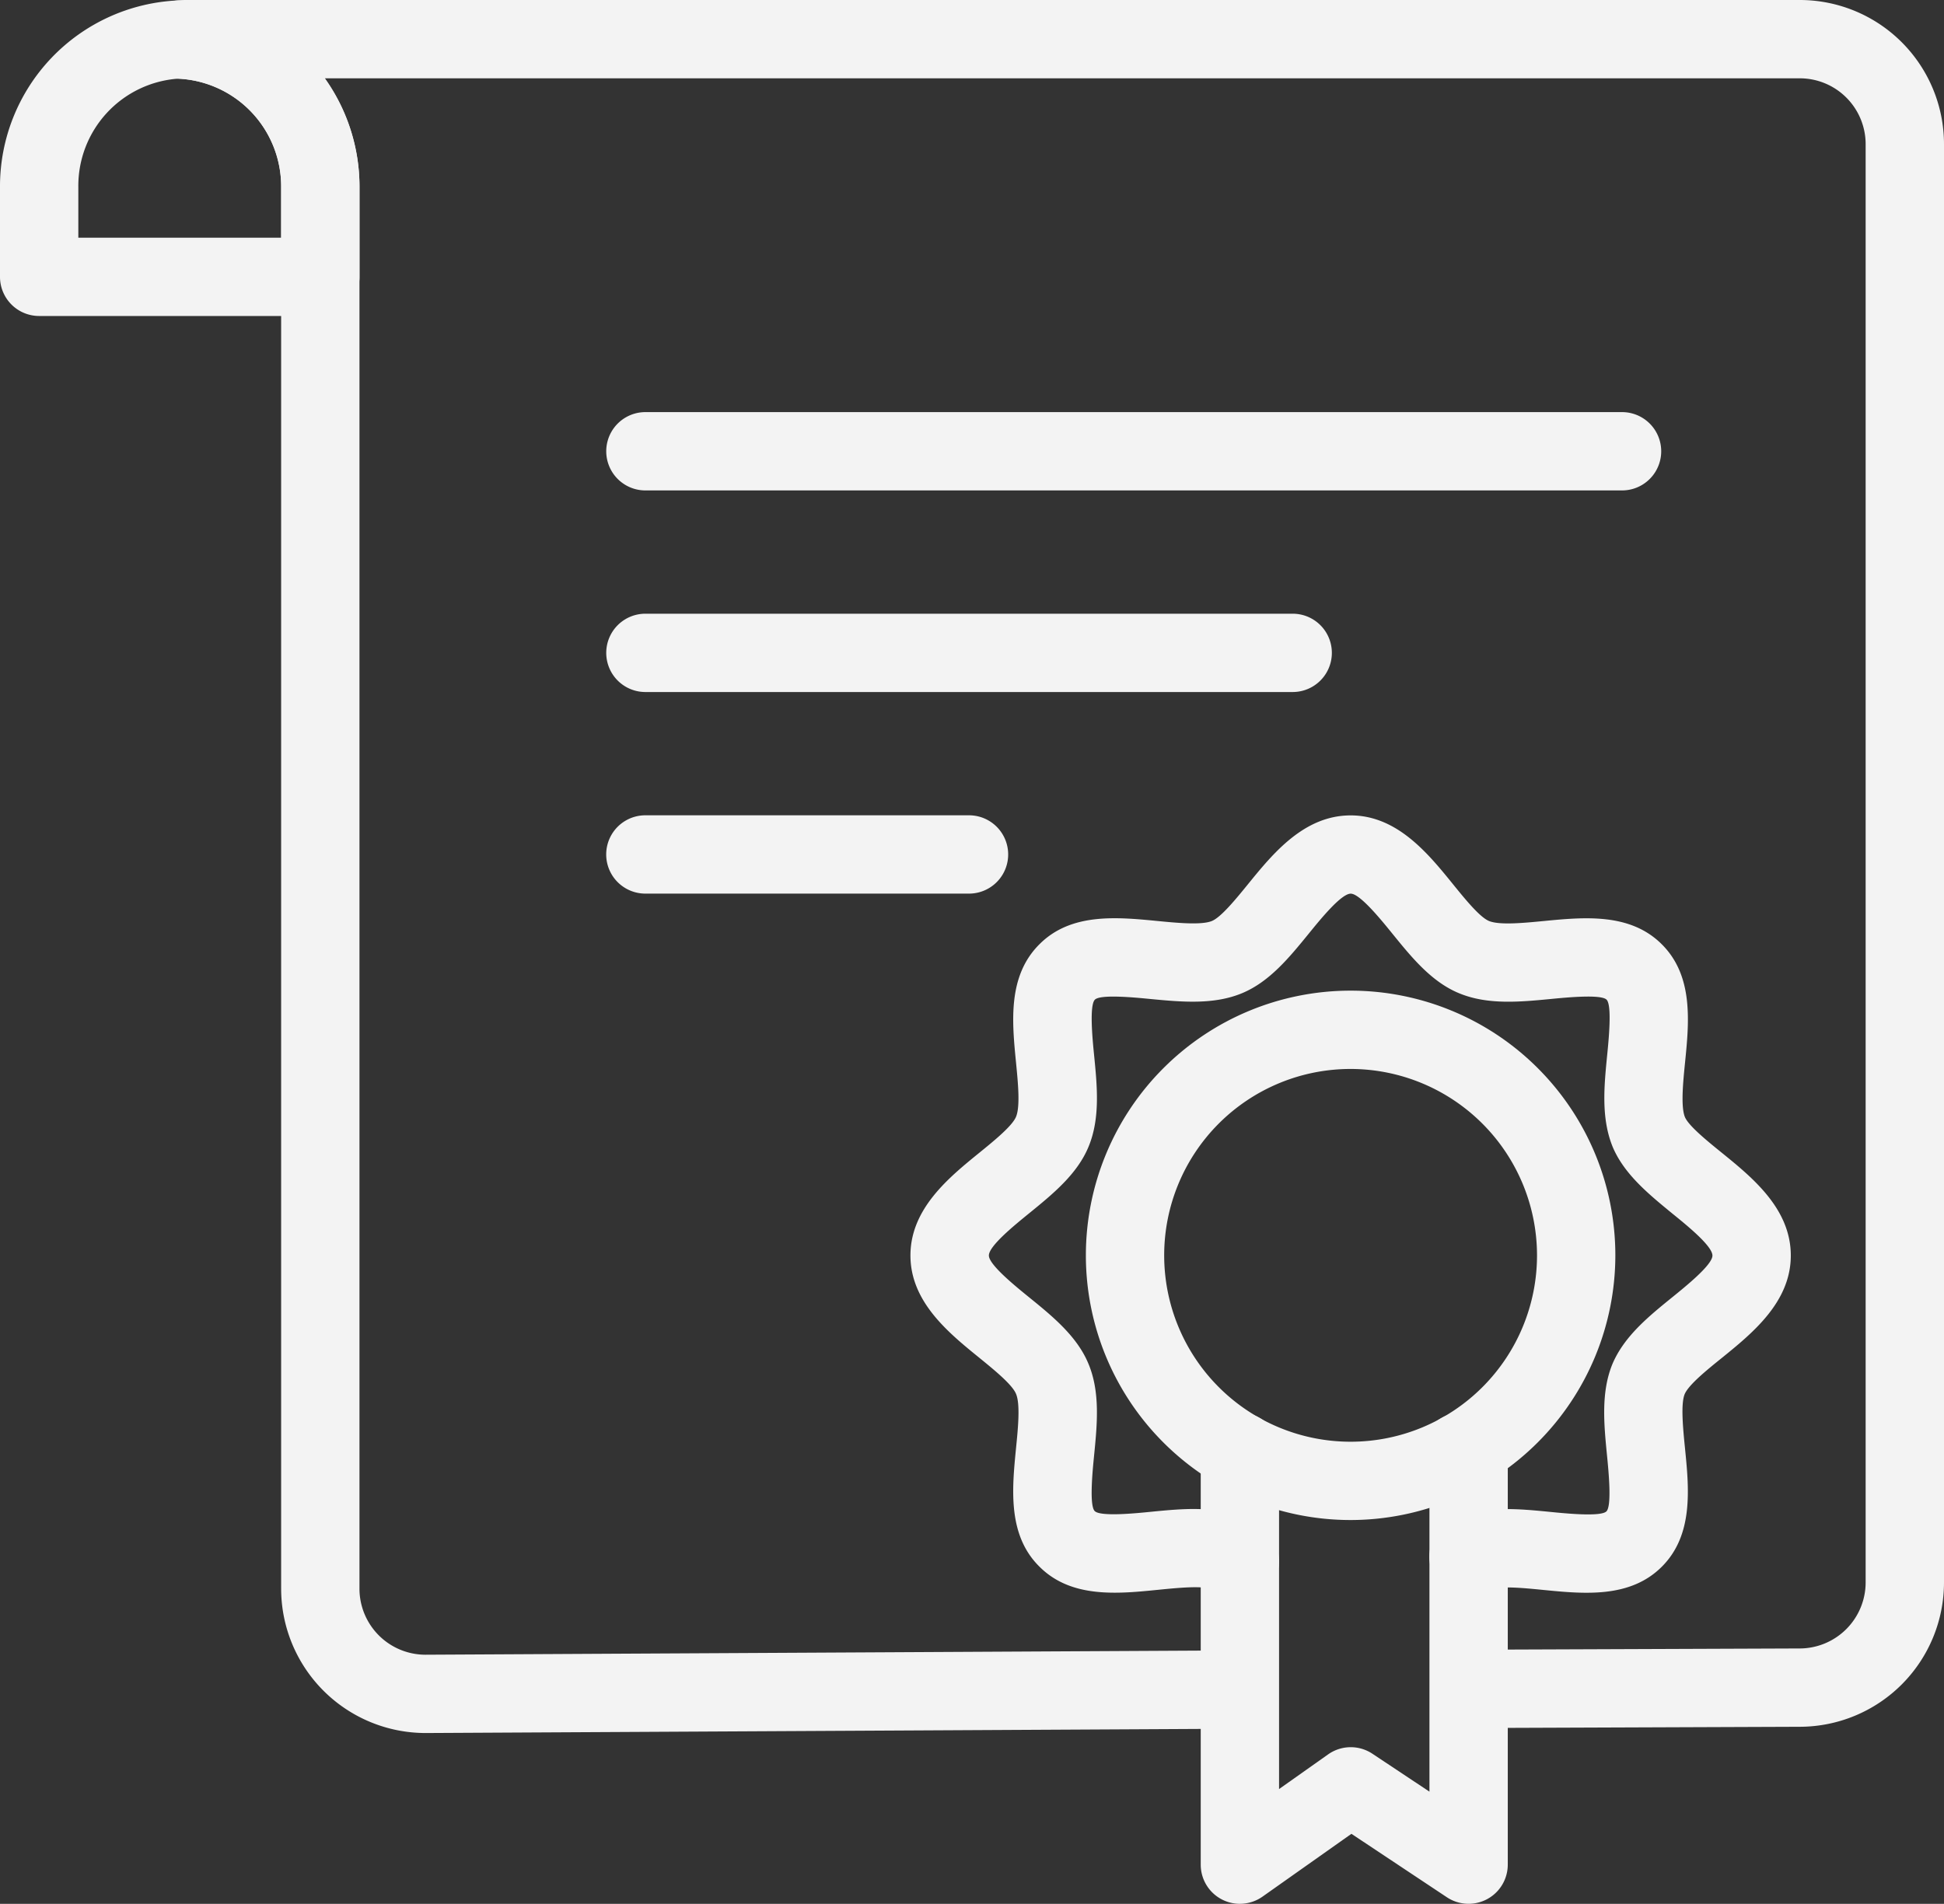
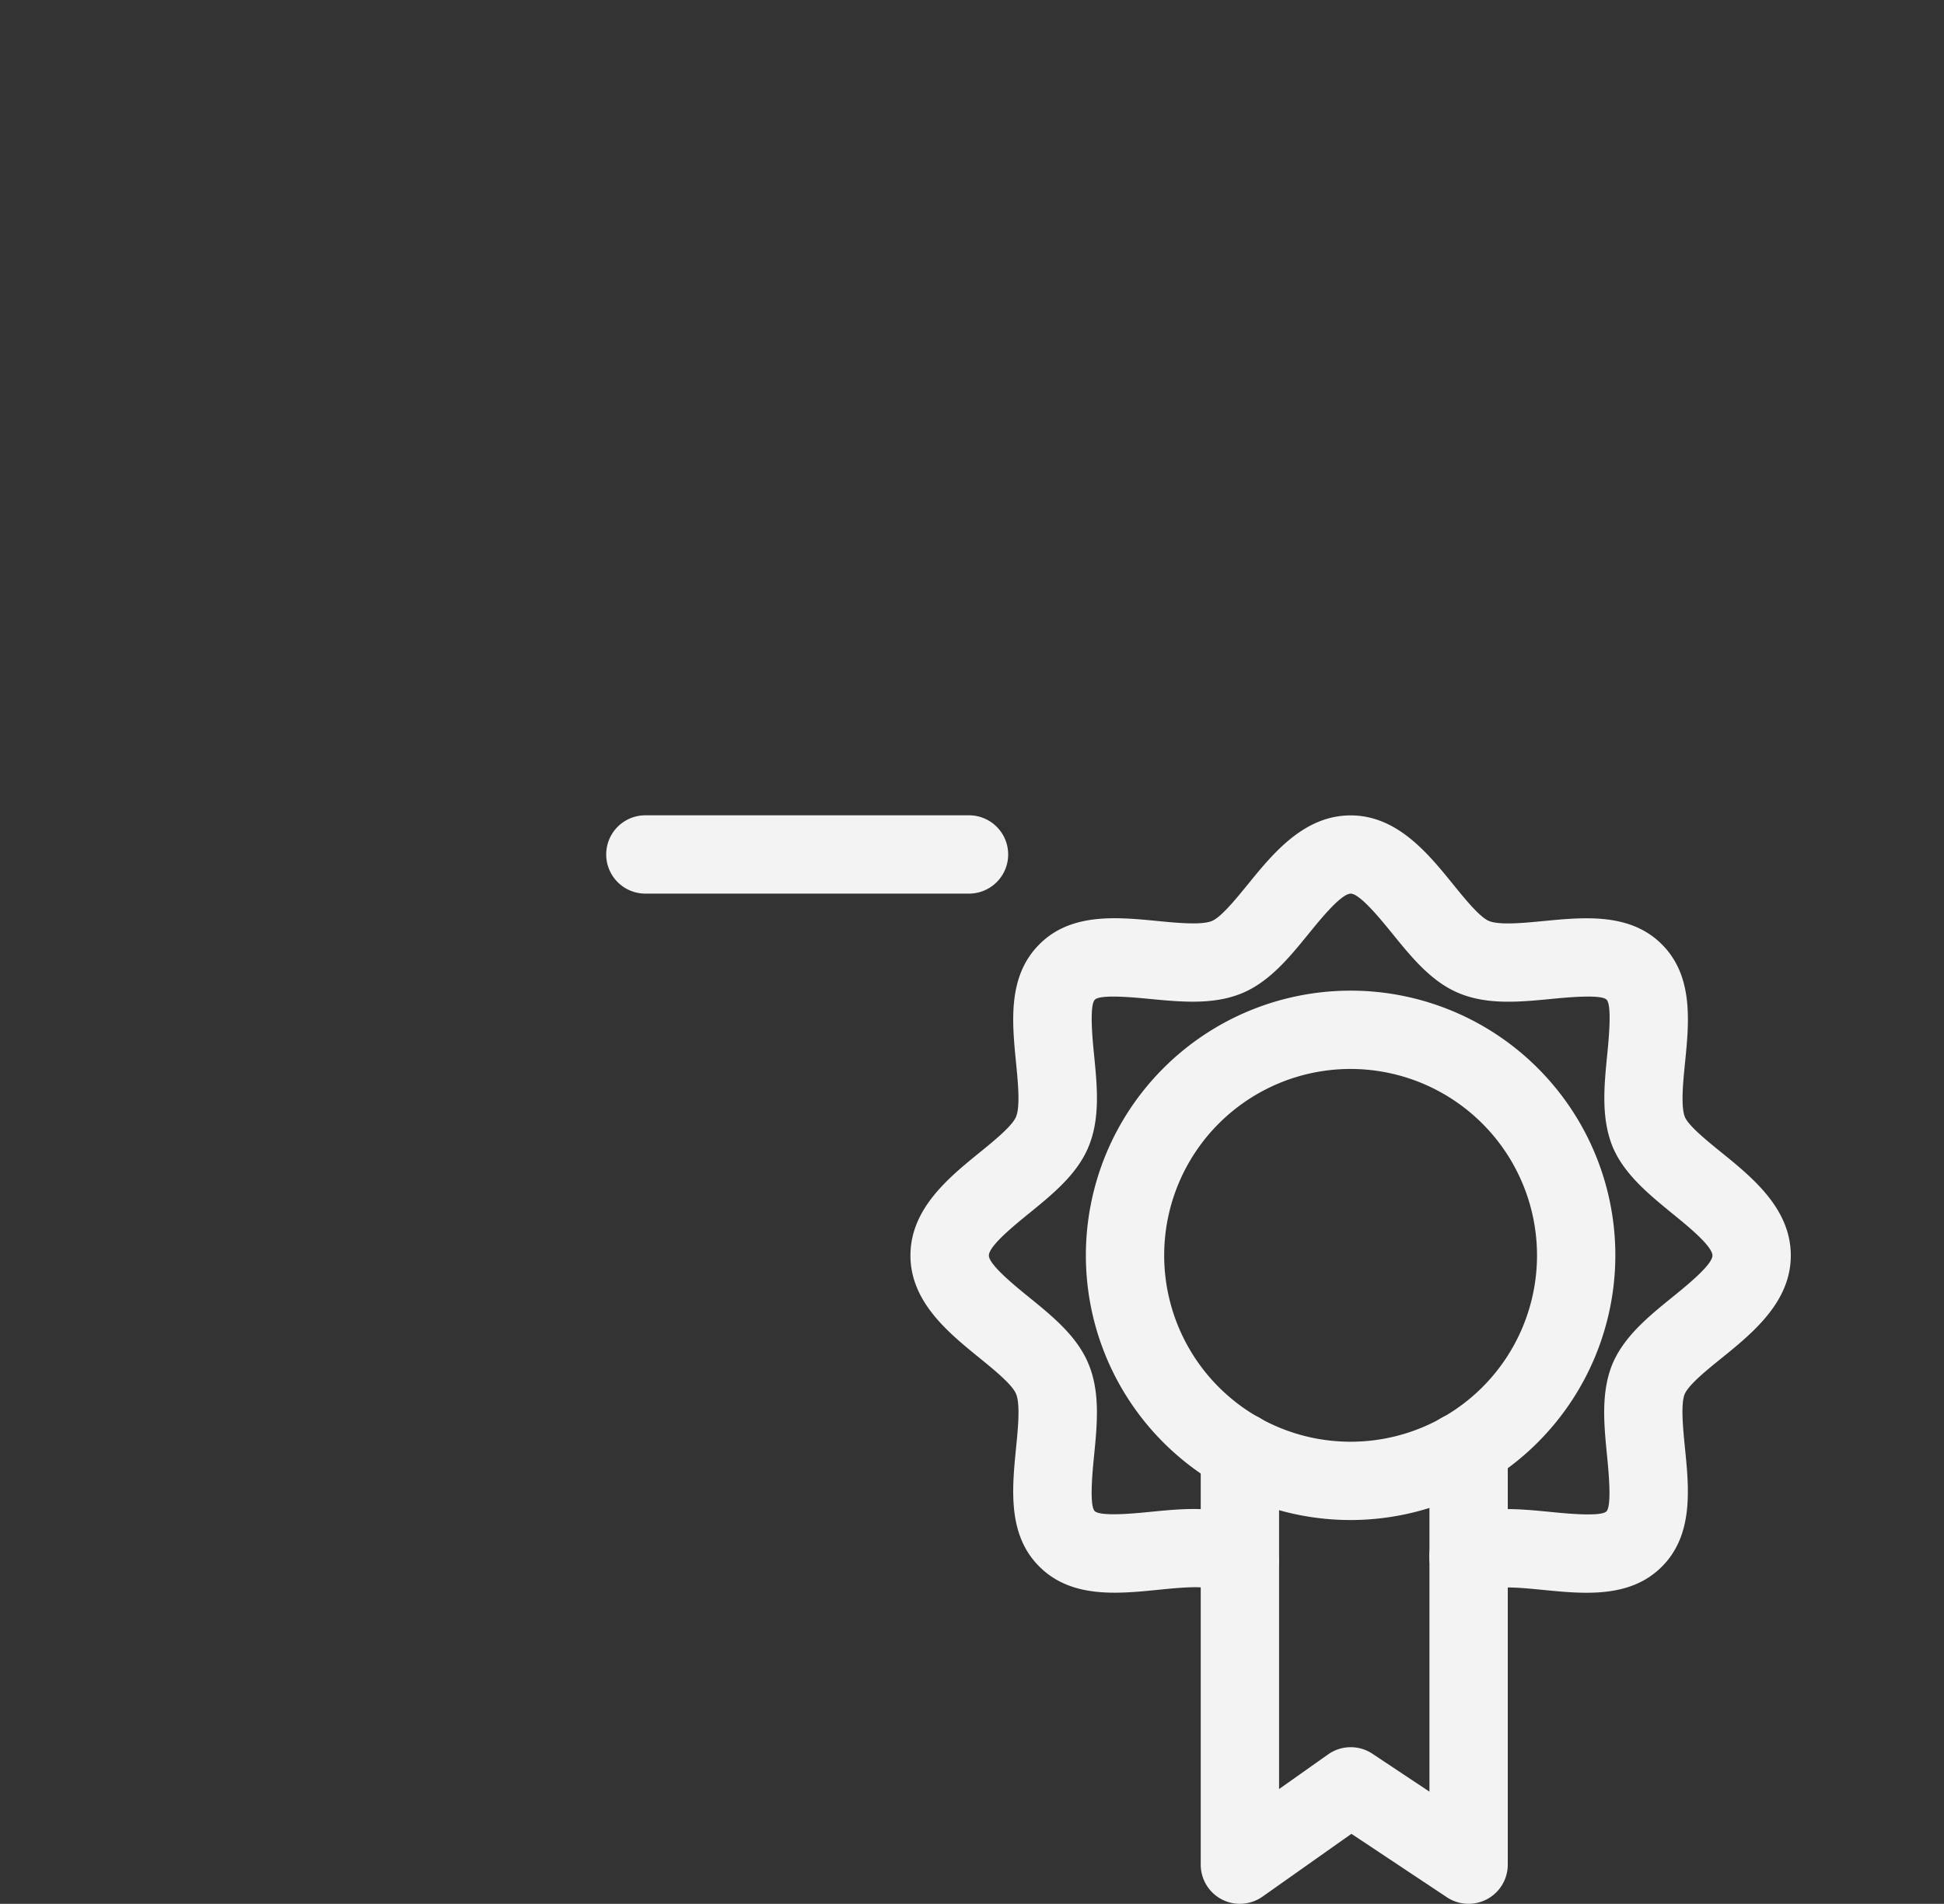
<svg xmlns="http://www.w3.org/2000/svg" width="204.183" height="200" viewBox="0 0 204.183 200">
  <rect x="0" y="0" width="204.183" height="200" fill="#333333" stroke="none" />
  <g id="EducationDevelopment" transform="translate(0 0)">
-     <path id="Path_482" data-name="Path 482" d="M33.647,33.161H4.113A4.112,4.112,0,0,1,0,29.047V19.587A19.551,19.551,0,0,1,18.7.011,19.614,19.614,0,0,1,37.761,19.587v9.461a4.115,4.115,0,0,1-4.113,4.113M8.227,24.934H29.534V19.587A11.339,11.339,0,0,0,18.7,8.23,11.287,11.287,0,0,0,8.227,19.587Z" transform="translate(0 0.034)" fill="#f3f3f3" />
-     <path id="Path_483" data-name="Path 483" d="M33.51,182.057a15.179,15.179,0,0,1-15.158-15.178V19.621A11.336,11.336,0,0,0,7.518,8.264,4.114,4.114,0,0,1,7.032.095,9.532,9.532,0,0,1,8.484,0H177.873a15.152,15.152,0,0,1,15.133,15.137V166.221A15.171,15.171,0,0,1,177.873,181.4l-32.5.123h-.016a4.113,4.113,0,0,1-.016-8.227l32.512-.123a6.942,6.942,0,0,0,6.923-6.952V15.137a6.919,6.919,0,0,0-6.906-6.91H22.951a19.584,19.584,0,0,1,3.628,11.394V166.879a6.94,6.94,0,0,0,6.91,6.952l85.159-.452h.021a4.113,4.113,0,0,1,.021,8.227Z" transform="translate(11.177 0)" fill="#f3f3f3" />
    <path id="Path_484" data-name="Path 484" d="M34.773,87.664A4.113,4.113,0,0,1,30.66,83.55V40.2a4.134,4.134,0,0,1,8.268,0,3.867,3.867,0,0,1-.041.584V75.607l5.154-3.644a4.116,4.116,0,0,1,4.652-.066l5.989,3.982V42.667a4.116,4.116,0,0,1,3.291-6.585H58.8A4.112,4.112,0,0,1,62.909,40.2V83.55a4.117,4.117,0,0,1-6.392,3.426L46.488,80.309l-9.341,6.6a4.125,4.125,0,0,1-2.373.753" transform="translate(95.456 112.336)" fill="#f3f3f3" />
    <path id="Path_485" data-name="Path 485" d="M57.839,103.3a4.105,4.105,0,0,1-2.6-.926,1.915,1.915,0,0,0-.461-.267c-.946-.378-3.492-.128-5.549.078-4.257.428-9.107.9-12.439-2.435-3.361-3.319-2.879-8.173-2.46-12.451.206-2.057.461-4.615,0-5.7-.4-.983-2.324-2.542-3.867-3.8-3.217-2.612-7.223-5.862-7.223-10.74,0-4.9,4.015-8.173,7.24-10.793,1.538-1.25,3.451-2.805,3.85-3.776.457-1.1.2-3.644,0-5.693-.42-4.27-.9-9.107,2.476-12.447,3.315-3.311,8.132-2.838,12.385-2.427,2.061.2,4.615.448,5.709,0,.979-.407,2.534-2.32,3.784-3.854,2.624-3.229,5.886-7.24,10.793-7.24,4.878,0,8.132,4,10.744,7.223,1.25,1.543,2.809,3.463,3.78,3.867,1.106.461,3.677.206,5.742.008,4.253-.411,9.091-.884,12.418,2.447,3.344,3.336,2.863,8.177,2.435,12.443-.206,2.048-.457,4.6-.012,5.7.395.93,2.316,2.489,3.858,3.739,3.237,2.624,7.264,5.894,7.264,10.81,0,4.887-4.019,8.144-7.248,10.761-1.551,1.25-3.476,2.809-3.9,3.8-.424,1.045-.173,3.607.033,5.664.428,4.278.909,9.128-2.435,12.468s-8.194,2.855-12.464,2.435c-1.962-.193-4.389-.436-5.561-.07a4.112,4.112,0,0,1-5.187-6.33,5.555,5.555,0,0,1,1.95-1.238c2.962-1.209,6.343-.872,9.609-.551,1.567.156,5.253.522,5.837-.062s.222-4.27.066-5.841c-.321-3.266-.658-6.643.559-9.625,1.234-2.929,3.817-5.022,6.31-7.042,1.464-1.189,4.2-3.4,4.2-4.364,0-1-2.641-3.143-4.22-4.422C100.783,60.62,98.212,58.53,97,55.659c-1.238-3.032-.9-6.4-.58-9.662.156-1.563.522-5.228-.066-5.812s-4.245-.226-5.808-.074c-3.287.317-6.68.646-9.683-.6-2.9-1.193-4.994-3.78-7.022-6.281-1.185-1.46-3.394-4.179-4.356-4.179-.991,0-3.134,2.628-4.41,4.2-2.028,2.489-4.122,5.064-7.017,6.261-2.986,1.238-6.376.913-9.662.6-1.559-.152-5.2-.51-5.783.074-.6.6-.243,4.241-.086,5.8.325,3.274.662,6.66-.584,9.658-1.193,2.888-3.772,4.981-6.265,7.009-1.567,1.275-4.2,3.418-4.2,4.41,0,.958,2.719,3.167,4.183,4.356,2.5,2.028,5.084,4.126,6.281,7.03,1.246,2.99.909,6.38.584,9.662-.156,1.563-.514,5.224.07,5.8.6.6,4.261.239,5.829.082,3.266-.321,6.635-.658,9.613.559a10.3,10.3,0,0,1,2.406,1.44,4.115,4.115,0,0,1-2.6,7.305m26.934-1.7,0,0,0,0" transform="translate(72.386 64.829)" fill="#f3f3f3" />
    <path id="Path_486" data-name="Path 486" d="M55.533,80.913A27.806,27.806,0,1,1,83.34,53.106,27.835,27.835,0,0,1,55.533,80.913m0-47.386a19.58,19.58,0,1,0,19.58,19.58,19.6,19.6,0,0,0-19.58-19.58" transform="translate(86.324 78.768)" fill="#f3f3f3" />
-     <path id="Path_487" data-name="Path 487" d="M122.172,18.752H19.593a4.113,4.113,0,0,1,0-8.227H122.172a4.113,4.113,0,1,1,0,8.227" transform="translate(48.195 32.768)" fill="#f3f3f3" />
-     <path id="Path_488" data-name="Path 488" d="M87.579,23.9H19.593a4.113,4.113,0,0,1,0-8.227H87.579a4.113,4.113,0,0,1,0,8.227" transform="translate(48.195 48.798)" fill="#f3f3f3" />
    <path id="Path_489" data-name="Path 489" d="M53.585,29.049H19.592a4.113,4.113,0,1,1,0-8.227H53.585a4.113,4.113,0,1,1,0,8.227" transform="translate(48.192 64.826)" fill="#f3f3f3" />
  </g>
</svg>